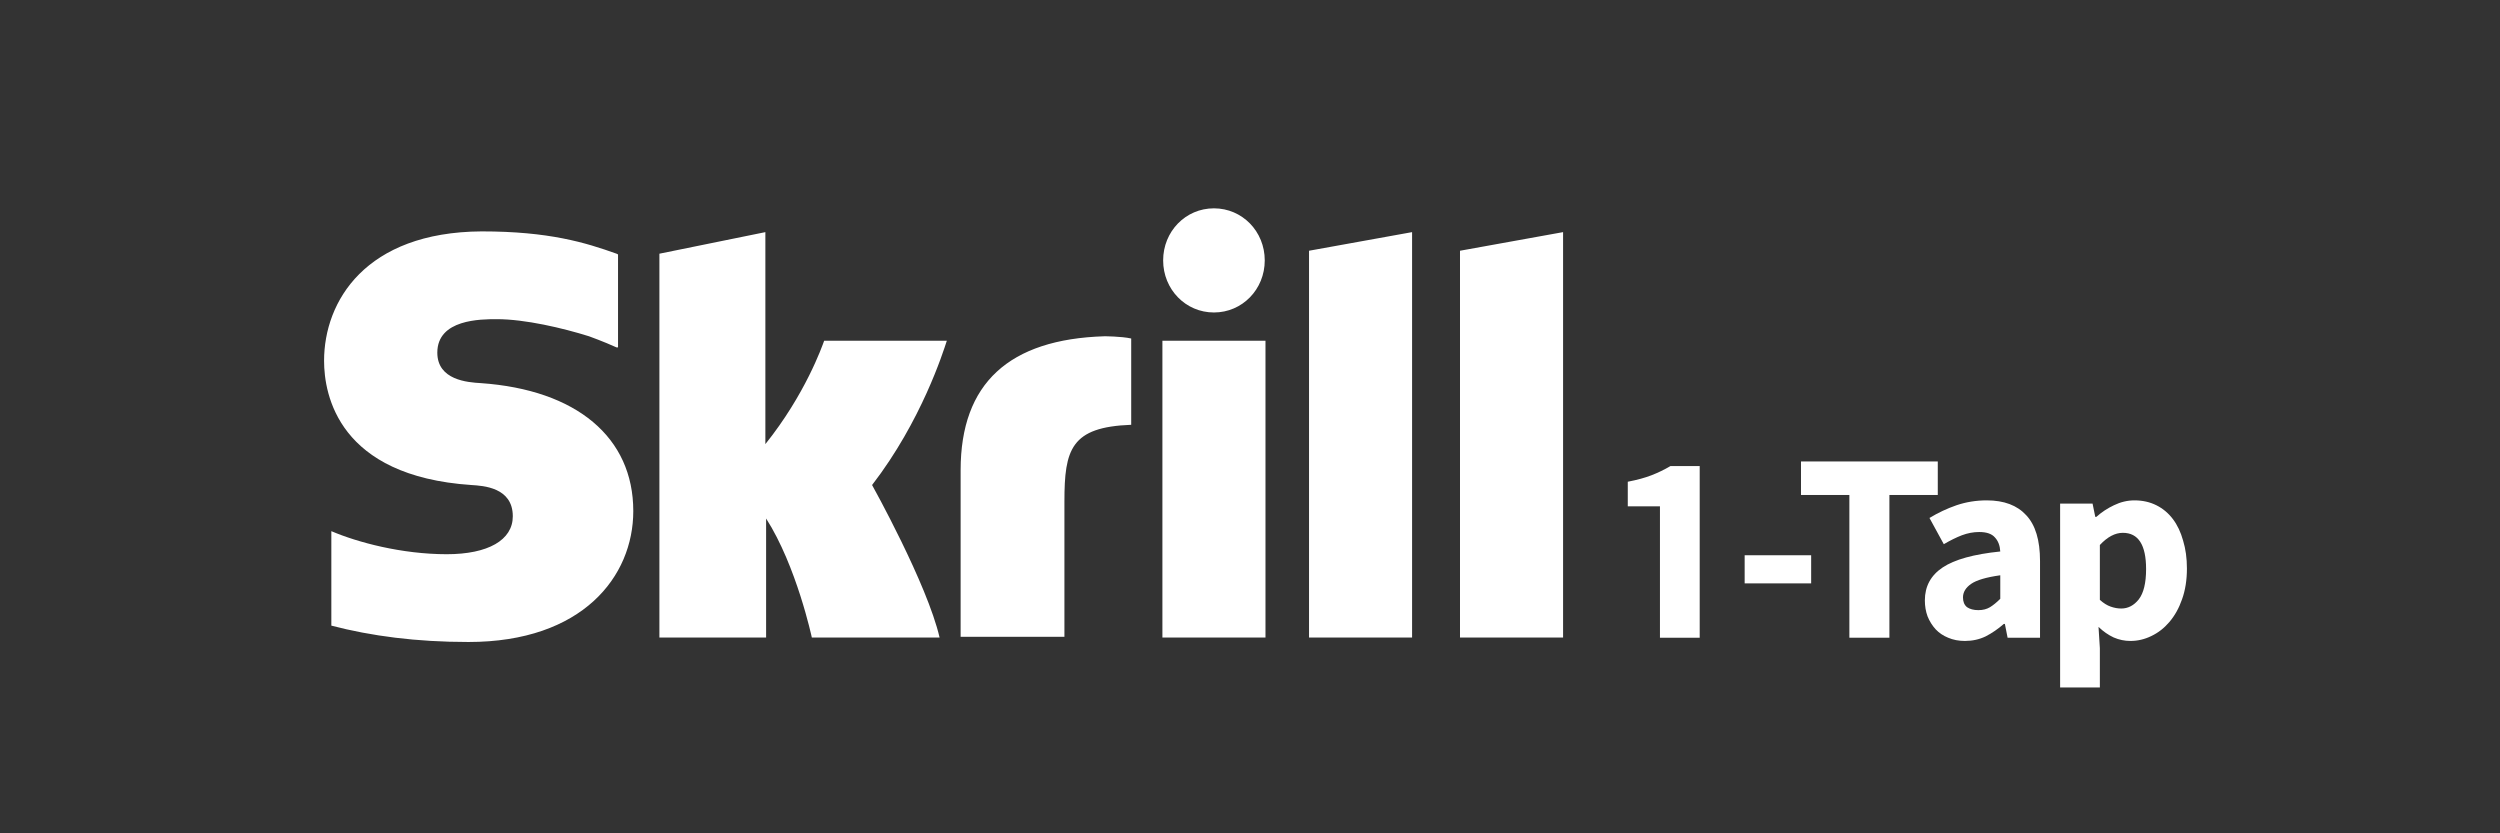
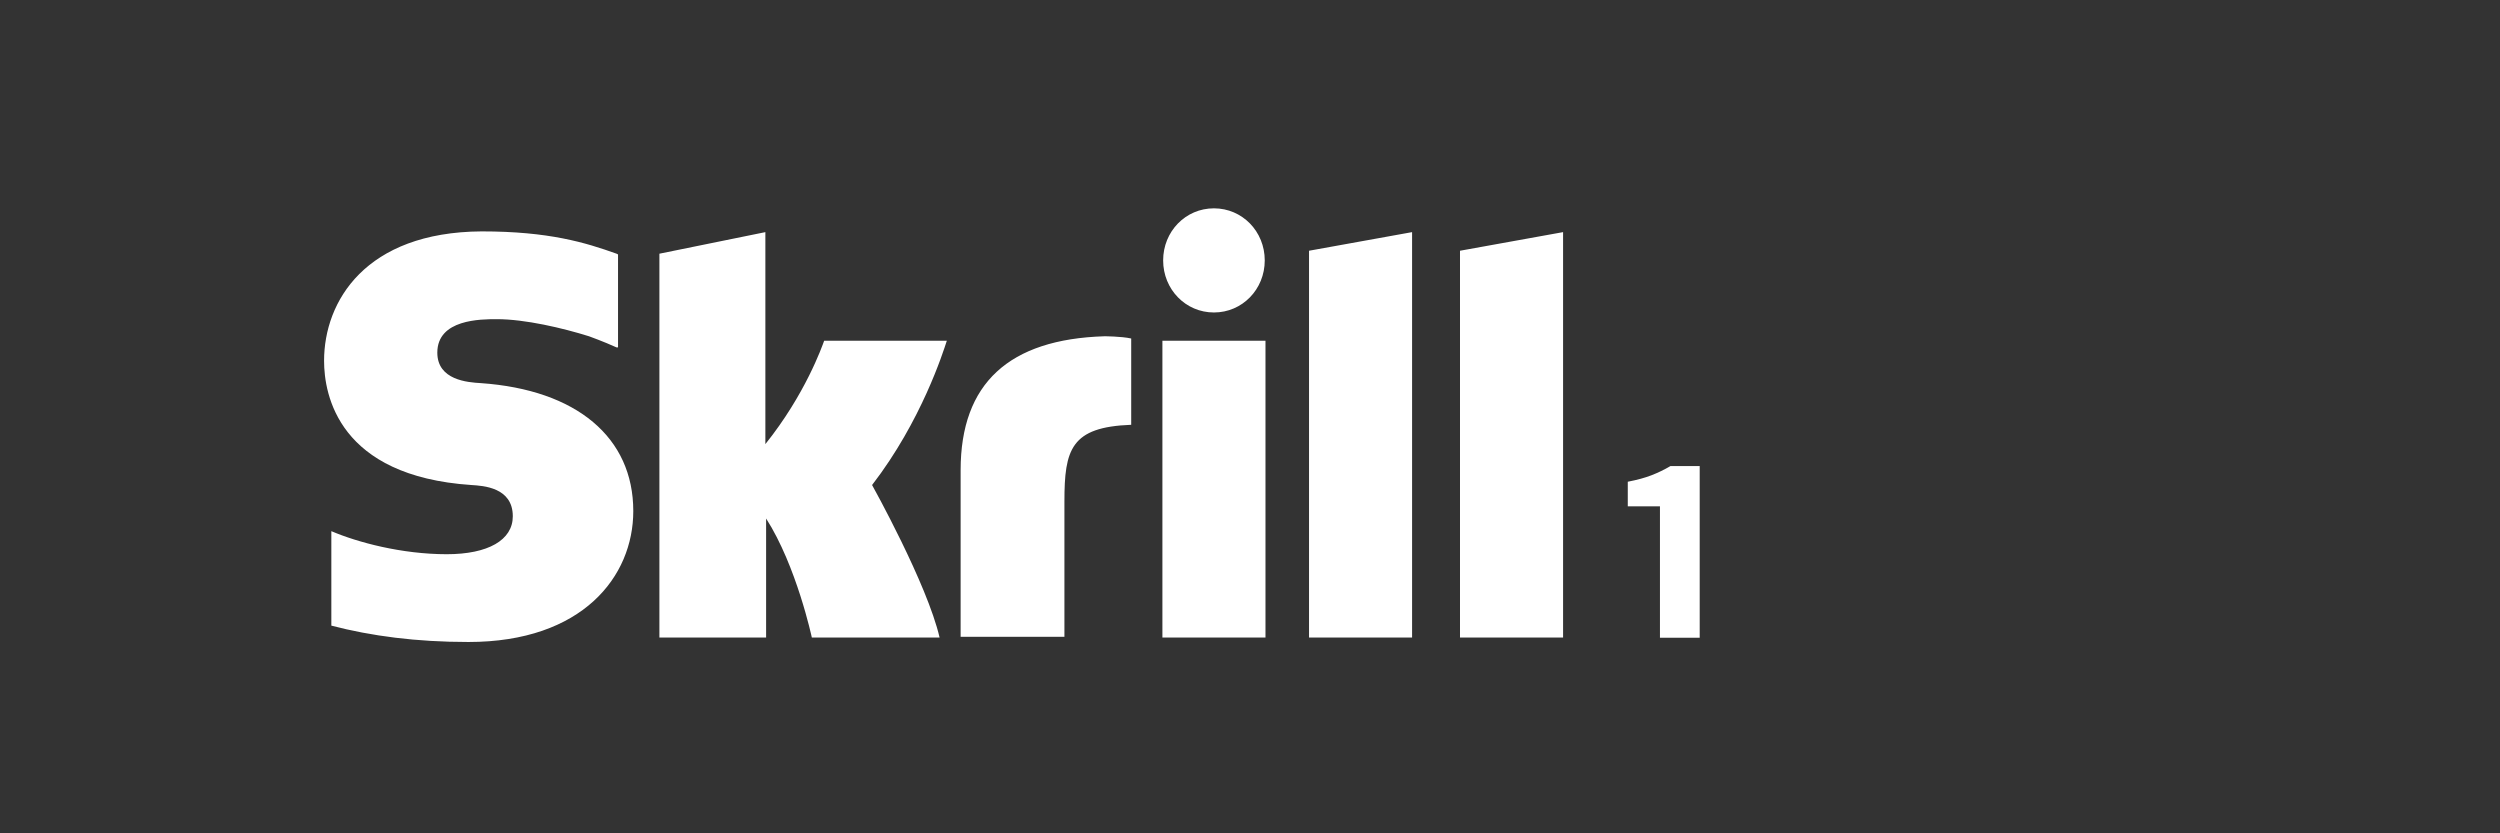
<svg xmlns="http://www.w3.org/2000/svg" width="108" height="36" viewBox="0 0 108 36" fill="none">
  <rect x="0" y="0" width="108" height="36" fill="#333333" stroke="none" />
  <path d="M56.55 10.832L61.002 10.028V27.541H56.55V10.832ZM63.072 10.832V27.541H67.525V10.028L63.072 10.832ZM50.216 27.541H54.669V14.72H50.216V27.541ZM20.773 16.551C20.209 16.519 18.892 16.423 18.892 15.234C18.892 13.788 20.773 13.788 21.463 13.788C22.686 13.788 24.316 14.173 25.445 14.527C25.445 14.527 26.072 14.752 26.637 15.009H26.699V10.992L26.637 10.96C25.288 10.478 23.72 9.996 20.804 9.996C15.787 10.028 14 13.017 14 15.587C14 17.066 14.627 20.568 20.365 20.953C20.867 20.986 22.153 21.05 22.153 22.303C22.153 23.331 21.086 23.942 19.299 23.942C17.355 23.942 15.442 23.428 14.314 22.946V27.027C16.038 27.477 17.982 27.734 20.24 27.734C25.163 27.734 27.358 24.906 27.358 22.078C27.358 18.897 24.912 16.84 20.773 16.551ZM47.708 14.527C43.6 14.655 41.499 16.551 41.499 20.311V27.509H45.983V21.66C45.983 19.411 46.265 18.447 48.868 18.351V14.623C48.429 14.527 47.708 14.527 47.708 14.527ZM35.604 14.72C35.51 14.977 34.789 17.033 33.064 19.186V10.028L28.486 10.96V27.541H33.096V22.399C34.413 24.456 35.071 27.541 35.071 27.541H40.59C40.057 25.227 37.674 20.953 37.674 20.953C39.806 18.19 40.746 15.202 40.903 14.72H35.604ZM52.442 13.499C53.665 13.499 54.637 12.502 54.637 11.249C54.637 9.996 53.665 9 52.442 9C51.219 9 50.248 9.996 50.248 11.249C50.248 12.502 51.219 13.499 52.442 13.499Z" fill="white" />
  <path d="M71.71 27.549V21.873H70.32V20.811C70.725 20.733 71.068 20.639 71.348 20.53C71.628 20.421 71.901 20.289 72.165 20.133H73.427V27.549H71.71Z" fill="white" />
-   <path d="M75.369 25.202V23.987H78.242V25.202H75.369Z" fill="white" />
-   <path d="M79.893 27.549V21.383H77.803V19.935H83.712V21.383H81.622V27.549H79.893Z" fill="white" />
-   <path d="M84.882 27.689C84.618 27.689 84.376 27.643 84.158 27.549C83.948 27.464 83.769 27.343 83.621 27.187C83.473 27.024 83.356 26.837 83.271 26.627C83.193 26.416 83.154 26.187 83.154 25.938C83.154 25.33 83.411 24.855 83.925 24.513C84.439 24.17 85.268 23.941 86.412 23.824C86.397 23.567 86.319 23.364 86.179 23.216C86.046 23.061 85.821 22.983 85.501 22.983C85.252 22.983 85.003 23.03 84.754 23.123C84.513 23.216 84.252 23.345 83.972 23.509L83.353 22.376C83.726 22.15 84.115 21.967 84.52 21.827C84.933 21.687 85.369 21.616 85.828 21.616C86.576 21.616 87.144 21.831 87.534 22.259C87.93 22.679 88.129 23.337 88.129 24.233V27.549H86.728L86.611 26.954H86.564C86.315 27.172 86.054 27.351 85.782 27.491C85.509 27.623 85.209 27.689 84.882 27.689ZM85.466 26.358C85.661 26.358 85.828 26.315 85.969 26.23C86.109 26.144 86.257 26.023 86.412 25.868V24.852C85.805 24.937 85.385 25.062 85.151 25.225C84.917 25.389 84.801 25.583 84.801 25.809C84.801 25.996 84.859 26.136 84.976 26.23C85.1 26.315 85.264 26.358 85.466 26.358Z" fill="white" />
-   <path d="M88.997 29.698V21.757H90.399L90.516 22.329H90.562C90.788 22.127 91.041 21.959 91.321 21.827C91.609 21.687 91.905 21.616 92.209 21.616C92.559 21.616 92.875 21.687 93.155 21.827C93.435 21.967 93.673 22.165 93.867 22.422C94.062 22.679 94.21 22.991 94.311 23.357C94.42 23.715 94.475 24.116 94.475 24.56C94.475 25.058 94.404 25.502 94.264 25.891C94.132 26.272 93.949 26.599 93.716 26.872C93.49 27.137 93.229 27.339 92.933 27.479C92.645 27.619 92.345 27.689 92.034 27.689C91.785 27.689 91.543 27.639 91.31 27.538C91.076 27.429 90.858 27.277 90.656 27.082L90.714 28.005V29.698H88.997ZM91.637 26.288C91.933 26.288 92.186 26.156 92.396 25.891C92.606 25.618 92.711 25.182 92.711 24.583C92.711 23.54 92.376 23.018 91.707 23.018C91.372 23.018 91.041 23.193 90.714 23.544V25.914C90.87 26.054 91.025 26.152 91.181 26.206C91.337 26.261 91.489 26.288 91.637 26.288Z" fill="white" />
</svg>